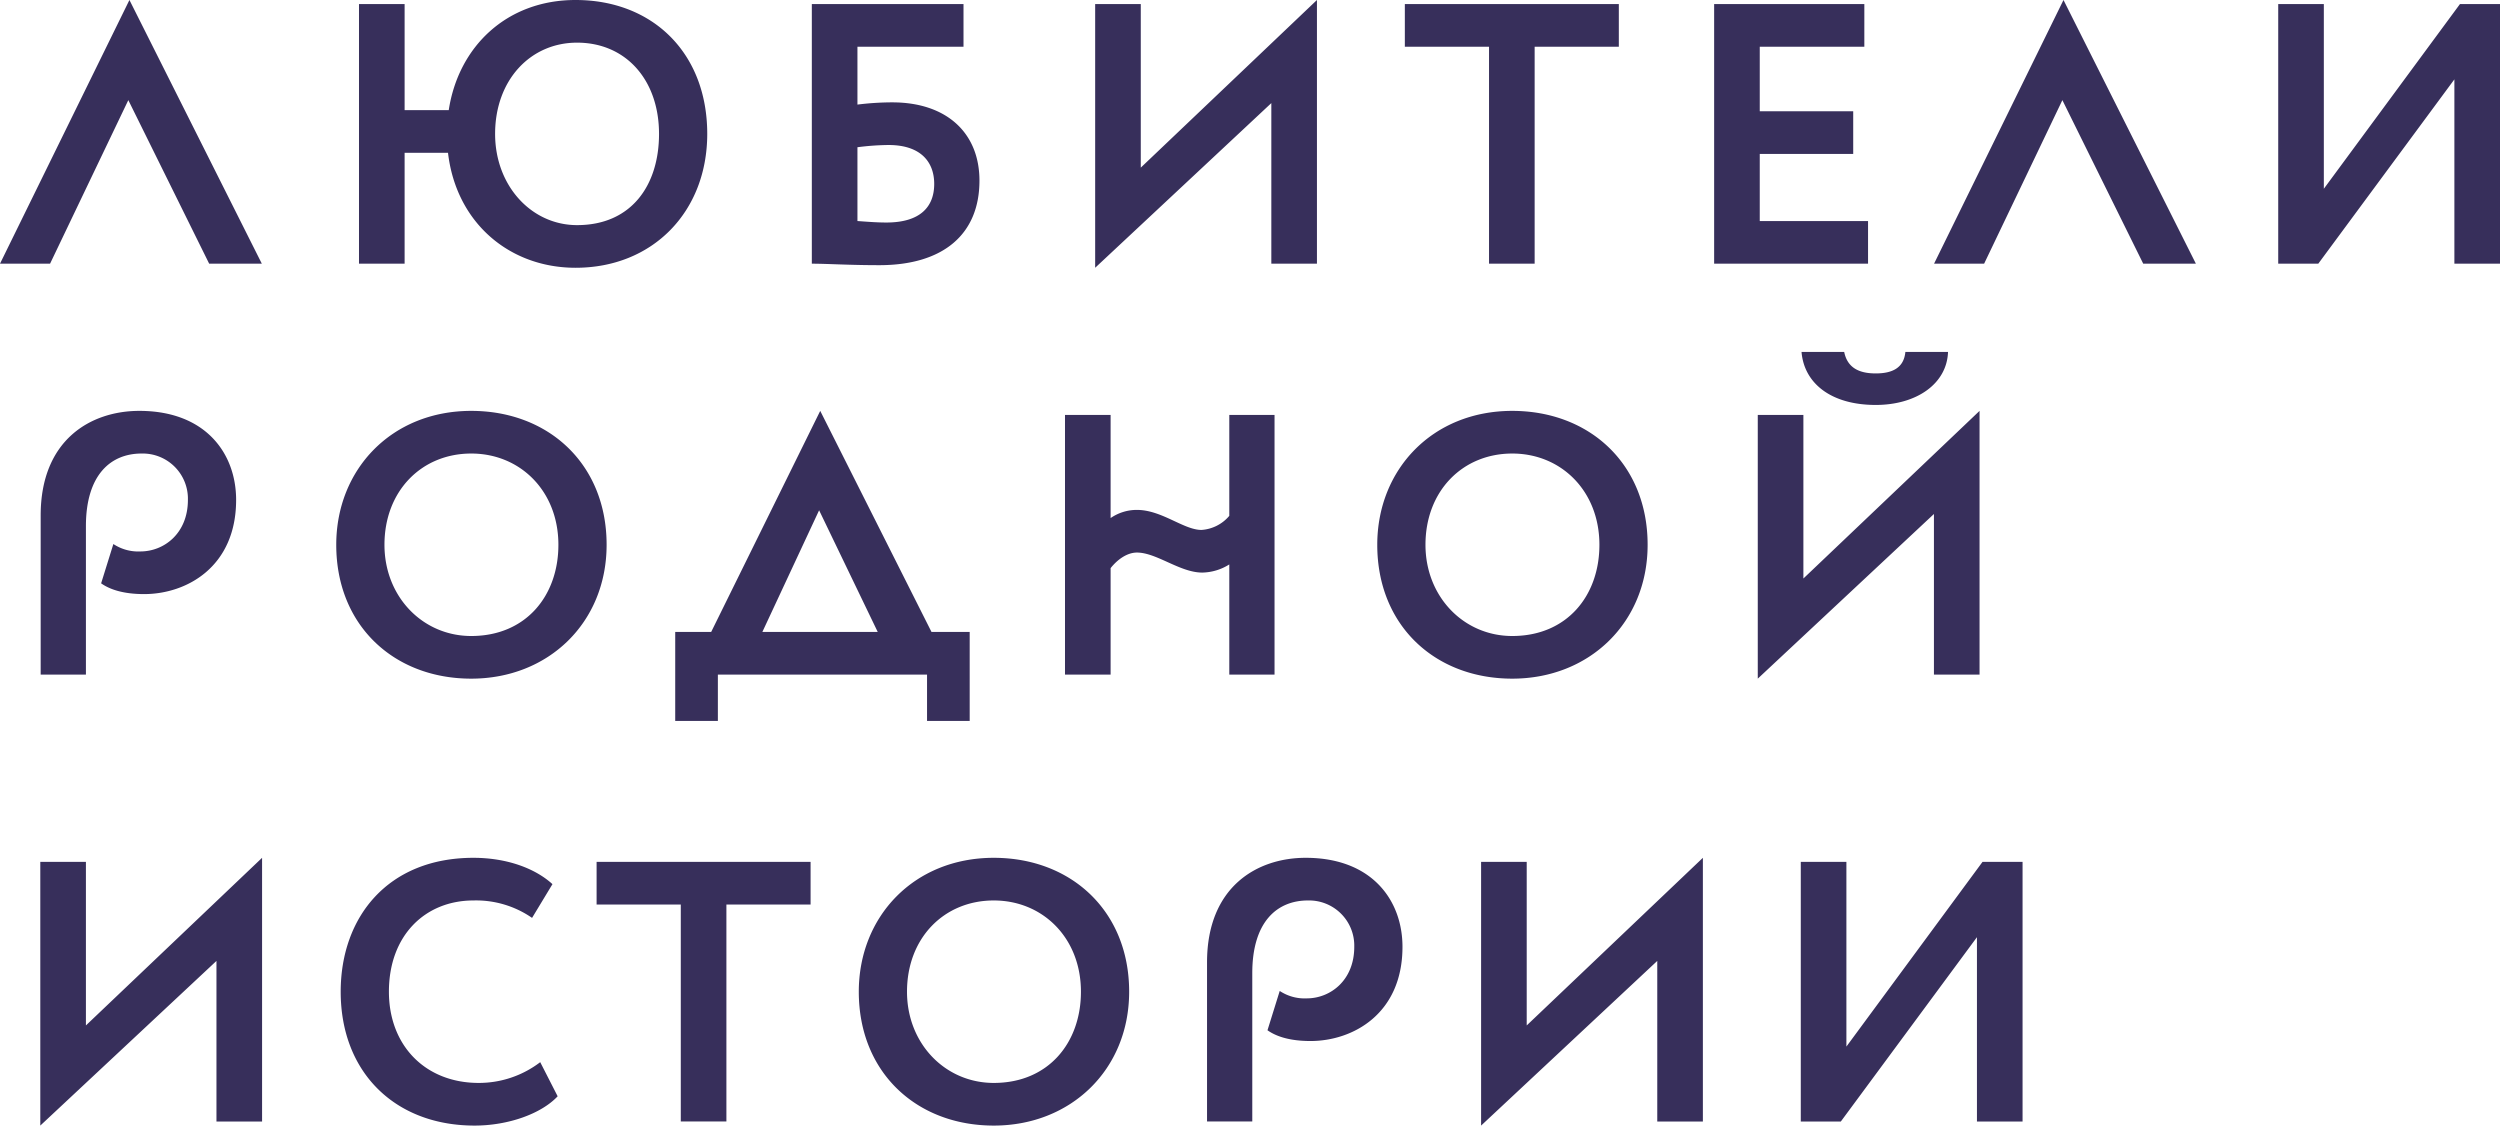
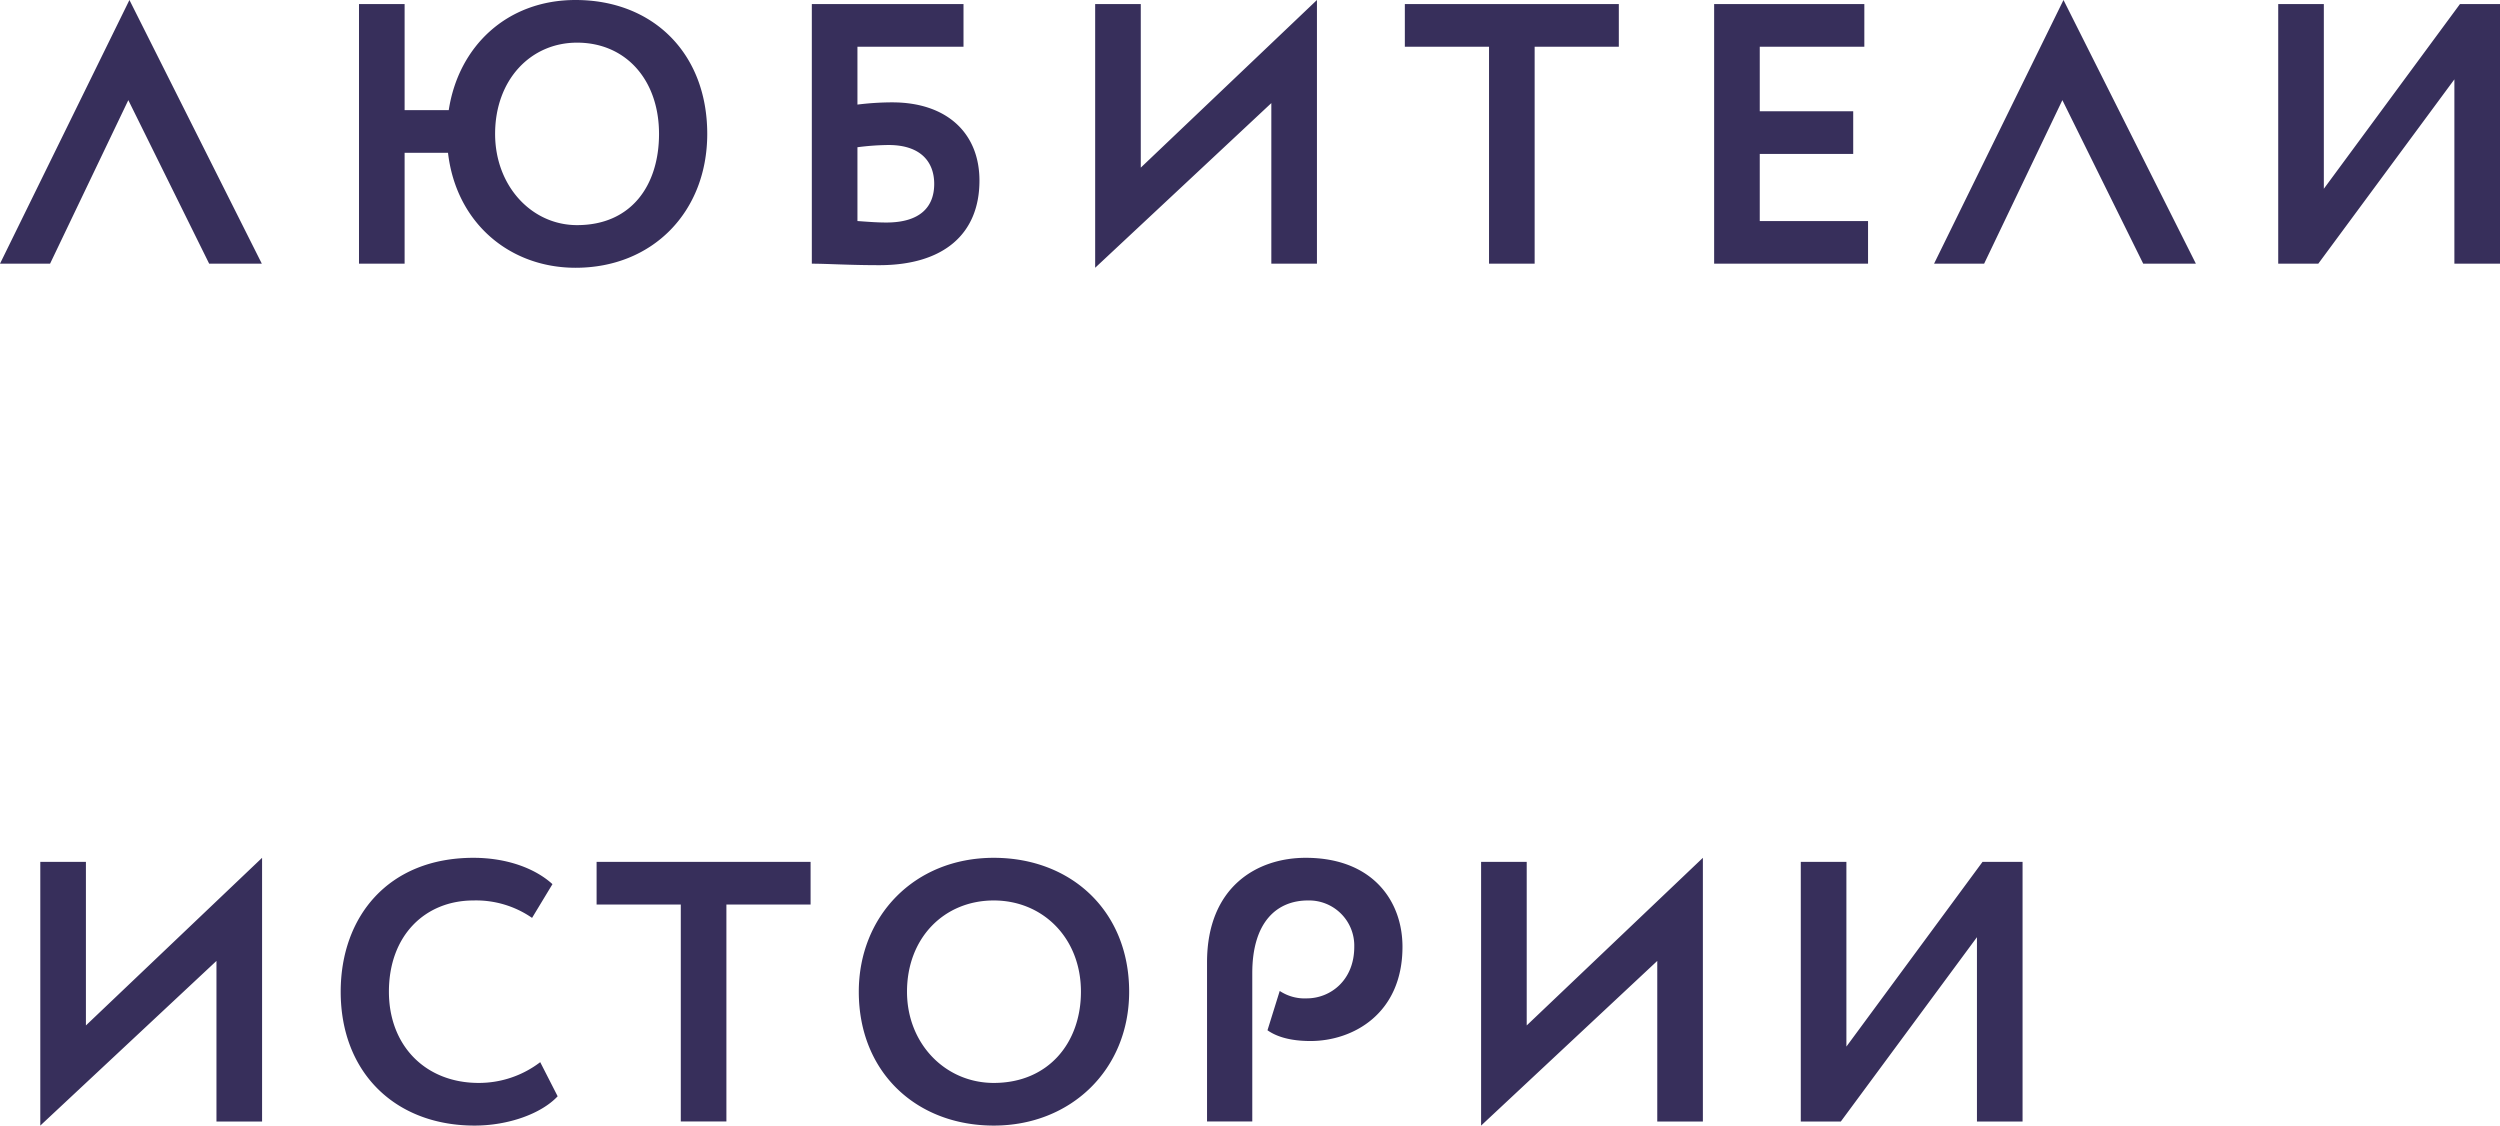
<svg xmlns="http://www.w3.org/2000/svg" viewBox="0 0 526.231 236.926">
  <defs>
    <style> .cls-1 { fill: #372f5b; } </style>
  </defs>
  <g id="Слой_2" data-name="Слой 2">
    <g id="Слой_1-2" data-name="Слой 1">
      <g>
        <path class="cls-1" d="M45.563,202.265v33.802h9.602V180.563L18.084,215.848V181.422H8.482v55.504l37.081-34.661Zm68.15,21.312a21.27,21.27,0,0,1-12.959,4.371c-11.163,0-18.891-7.806-18.891-19.203,0-11.866,7.65-19.204,17.798-19.204a20.675,20.675,0,0,1,12.335,3.669l4.293-7.104c-3.591-3.279-9.524-5.543-16.628-5.543-18.032,0-27.947,12.49-27.947,28.182,0,17.018,11.476,28.181,28.182,28.181,7.104,0,14.051-2.498,17.486-6.167l-3.669-7.182Zm11.866-33.178H143.3v45.668h9.602V190.399h17.72v-8.977H125.579v8.977Zm55.19,18.346c0,17.018,12.178,28.181,28.416,28.181,16.237,0,28.493-11.788,28.493-28.181,0-17.019-12.256-28.182-28.493-28.182-16.784,0-28.416,12.334-28.416,28.182Zm10.148,0c0-11.32,7.807-19.204,18.268-19.204,10.304,0,18.345,7.884,18.345,19.204,0,10.772-6.87,19.203-18.345,19.203-10.227,0-18.268-8.274-18.268-19.203Zm72.678-3.904c0-10.929,5.308-15.3,11.71-15.3a9.515,9.515,0,0,1,9.758,9.758c0,7.104-5.074,10.851-9.992,10.851a9.494,9.494,0,0,1-5.699-1.562l-2.576,8.275c1.873,1.327,4.762,2.264,9.055,2.264,8.9,0,19.36-5.699,19.36-19.828,0-9.758-6.401-18.736-20.375-18.736-10.226,0-20.765,6.089-20.765,22.014v33.49h9.524V204.841Zm85.246-2.576v33.802H358.443V180.563l-37.081,35.285V181.422H311.76v55.504l37.081-34.661ZM387.482,236.067l28.65-38.798v38.798H425.734V181.422h-8.431l-28.65,38.876V181.422h-9.602v54.645Z" />
-         <path class="cls-1" d="M18.085,110.766c0-10.929,5.308-15.3,11.71-15.3a9.515,9.515,0,0,1,9.758,9.758c0,7.104-5.074,10.851-9.992,10.851a9.494,9.494,0,0,1-5.699-1.562l-2.576,8.275c1.873,1.327,4.762,2.264,9.055,2.264,8.9,0,19.36-5.699,19.36-19.828,0-9.758-6.401-18.736-20.375-18.736C19.1,86.488,8.561,92.577,8.561,108.502v33.49h9.524V110.766Zm52.693,3.904c0,17.018,12.178,28.181,28.416,28.181,16.237,0,28.493-11.788,28.493-28.181,0-17.019-12.256-28.182-28.493-28.182-16.784,0-28.416,12.334-28.416,28.182Zm10.148,0c0-11.32,7.807-19.204,18.268-19.204,10.304,0,18.345,7.884,18.345,19.204,0,10.773-6.87,19.204-18.345,19.204-10.227,0-18.268-8.275-18.268-19.204Zm61.202,37.08h8.978v-9.758h44.028v9.758h8.978V133.015h-8.041l-23.42-46.527L149.7,133.015h-7.572V151.75Zm30.289-44.34,12.335,25.605H160.473l11.944-25.605Zm86.34,34.582h9.524V87.347h-9.524v21.234a8.378,8.378,0,0,1-5.855,2.966c-3.747,0-8.353-4.216-13.583-4.216a9.71,9.71,0,0,0-5.543,1.718V87.347h-9.602v54.645h9.602V119.588c1.483-1.874,3.513-3.279,5.543-3.279,4.137,0,9.055,4.215,13.739,4.215a11.019,11.019,0,0,0,5.699-1.717v23.185Zm31.146-27.322c0,17.018,12.178,28.181,28.416,28.181,16.237,0,28.493-11.788,28.493-28.181,0-17.019-12.256-28.182-28.493-28.182-16.784,0-28.416,12.334-28.416,28.182Zm10.148,0c0-11.32,7.807-19.204,18.268-19.204,10.304,0,18.345,7.884,18.345,19.204,0,10.773-6.87,19.204-18.345,19.204-10.227,0-18.268-8.275-18.268-19.204Zm107.027-6.48v33.802h9.602V86.488l-37.081,35.285V87.347h-9.602v55.504l37.081-34.661Zm-27.87-34.114c.547,6.635,6.246,11.163,15.613,11.163,8.587,0,14.989-4.45,15.223-11.163H401.067c-.313,3.357-2.733,4.528-6.246,4.528-3.903,0-6.011-1.484-6.635-4.528Z" />
        <path class="cls-1" d="M0,55.504H10.539L27.01,21.078,44.029,55.504H55.114L27.245,0,0,55.504Zm75.566,0h9.602V32.163h9.134c1.717,14.754,12.958,24.2,26.854,24.2,16.237,0,27.713-11.788,27.713-28.181C148.869,11.163,137.393,0,121.156,0c-14.52,0-24.669,9.836-26.698,23.185h-9.29V.859H75.566V55.504Zm28.65-27.322c0-11.32,7.416-19.204,17.252-19.204,10.305,0,17.252,7.884,17.252,19.204,0,10.773-5.776,19.204-17.252,19.204-9.602,0-17.252-8.275-17.252-19.204Zm66.667,27.322c3.2,0,7.884.313,14.208.313,13.427,0,21.077-6.48,21.077-17.799,0-10.071-6.948-16.472-18.345-16.472a59.809,59.809,0,0,0-7.338.468V9.836h22.326V.859h-31.928V55.504ZM187.042,30.524c6.714,0,9.602,3.512,9.602,8.196,0,4.84-2.966,8.119-10.07,8.119-2.03,0-3.903-.156-6.089-.312V30.992a53.762,53.762,0,0,1,6.557-.468Zm80.563-8.822V55.504h9.602V0L240.126,35.285V.859h-9.602V56.363L267.605,21.702ZM295.708,9.836h17.721V55.504h9.602V9.836h17.72V.859H295.708V9.836Zm65.105,45.668H393.21V46.527h-22.795V32.397H390.087V23.42H370.415V9.836h22.014V.859H360.813V55.504Zm46.292,0h10.539l16.472-34.426,17.018,34.426h11.085L434.35,0,407.105,55.504Zm80.875,0,28.649-38.798V55.504h9.602V.859H517.8L489.15,39.735V.859h-9.602V55.504Z" />
      </g>
    </g>
  </g>
</svg>